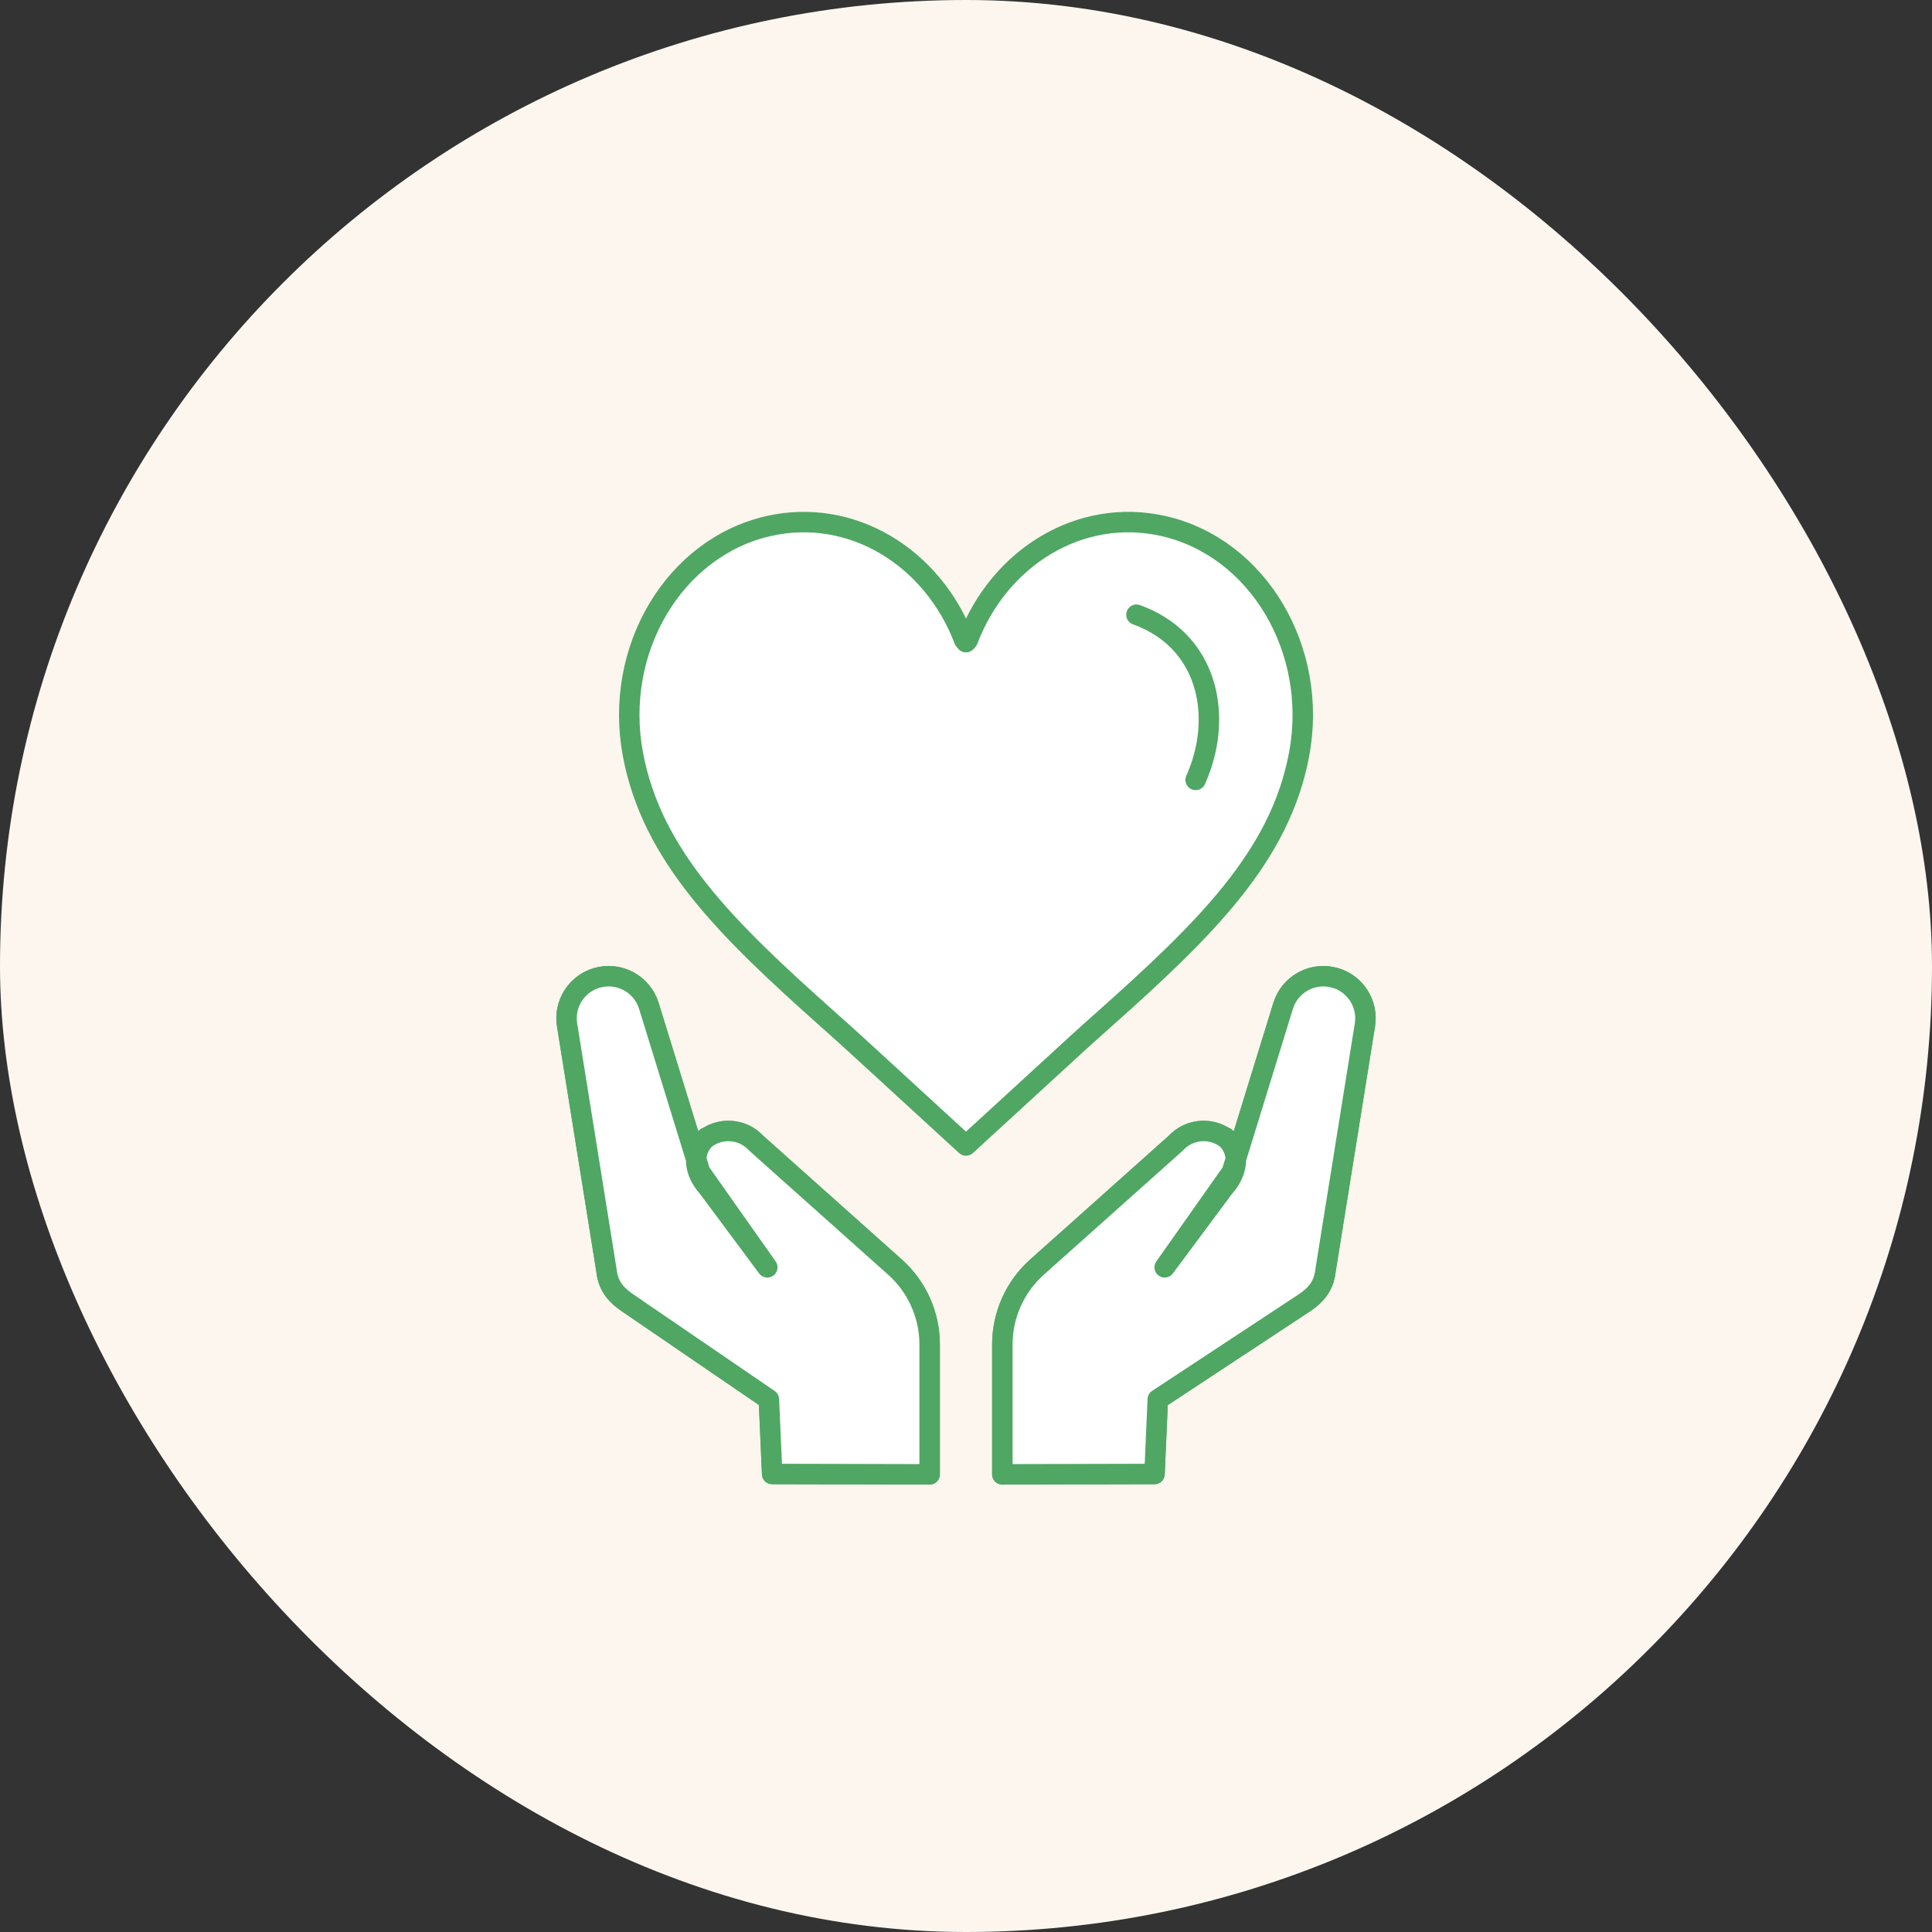
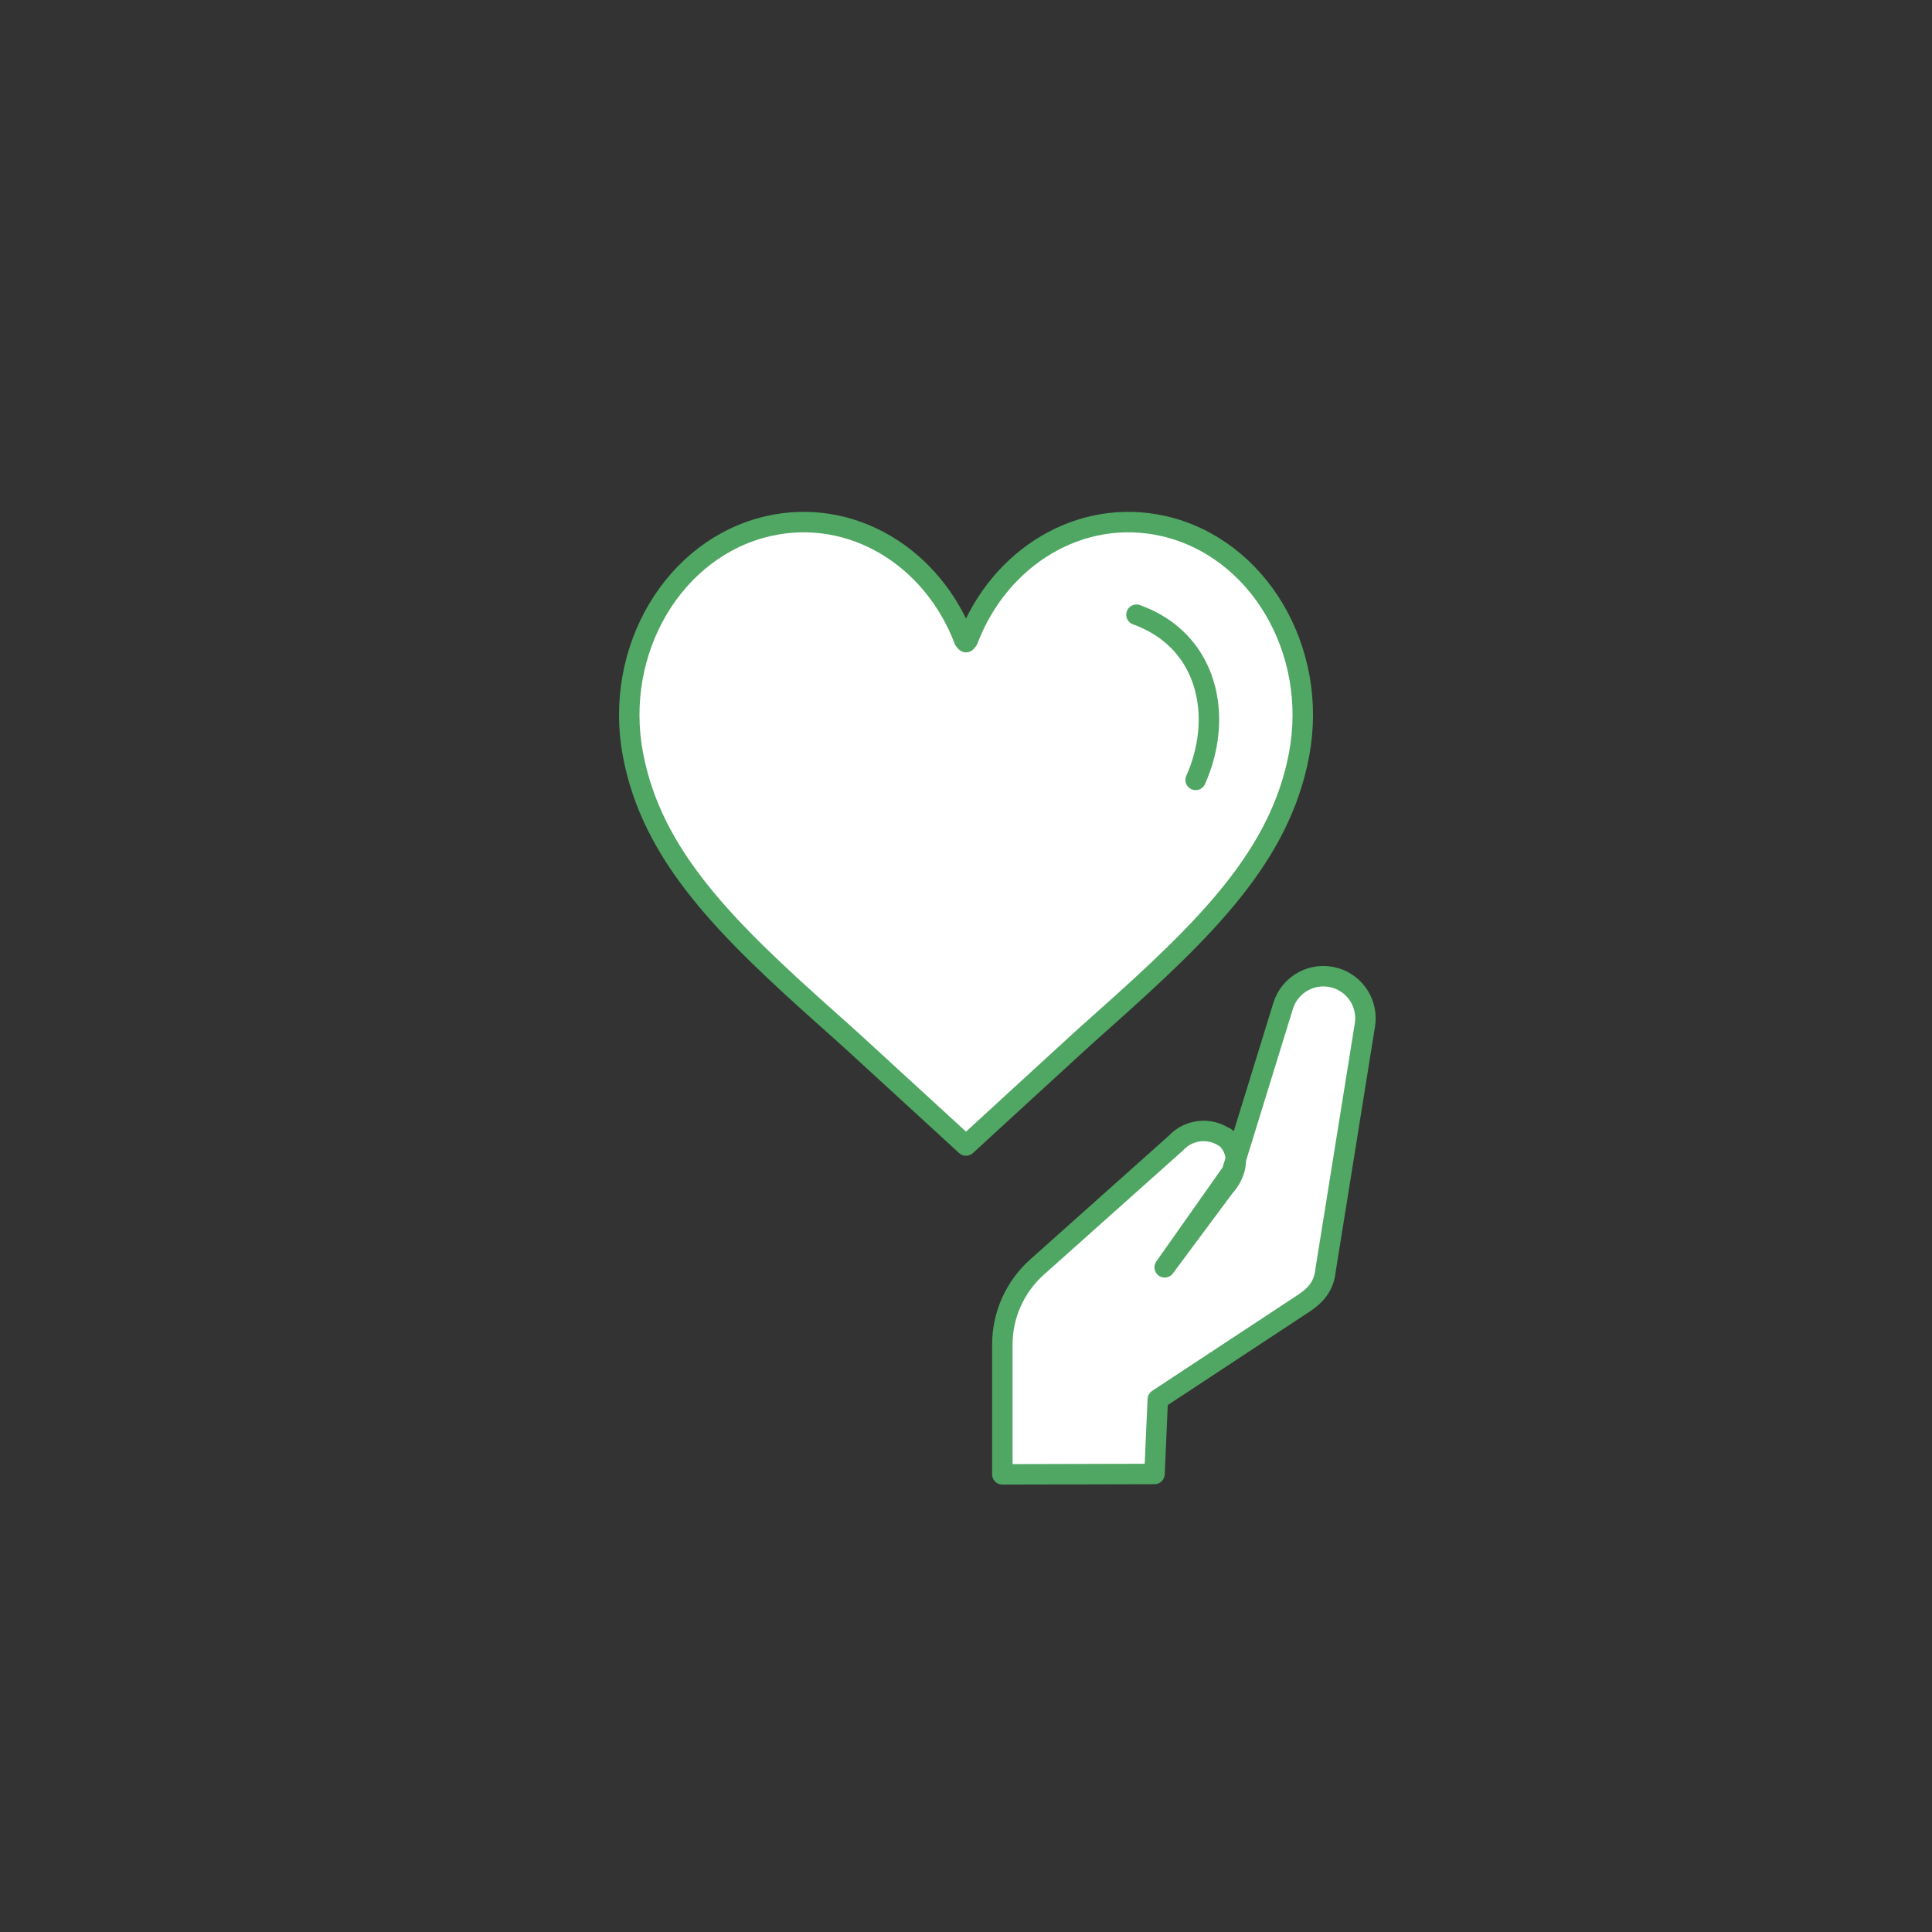
<svg xmlns="http://www.w3.org/2000/svg" viewBox="0 0 170 170">
  <rect x="0" y="0" width="170" height="170" fill="#333333" stroke="none" />
  <defs>
    <style>
      .cls-1 {
        isolation: isolate;
      }

      .cls-2 {
        fill: #fcf6ee;
      }

      .cls-3 {
        mix-blend-mode: multiply;
      }

      .cls-4 {
        fill: #fff;
        stroke: #4fa763;
        stroke-linecap: round;
        stroke-linejoin: round;
        stroke-width: 1.8px;
      }
    </style>
  </defs>
  <g class="cls-1">
    <g id="_レイヤー_2" data-name="レイヤー 2">
      <g id="design">
        <g>
-           <rect class="cls-2" x="0" y="0" width="170" height="170" rx="85" ry="85" />
          <g class="cls-3">
            <g>
-               <path class="cls-4" d="M117.509,86.053c1.778.533,2.887,2.301,2.592,4.134l-3.462,21.577c-.152,1.512-.982,2.26-1.813,2.841l-12.952,8.532-.288,6.561-13.388.033v-11.425c0-2.602,1.11-5.08,3.051-6.813l12.205-10.896c1.237-1.355,3.338-1.45,4.693-.213l-.326-.297c1.355,1.237,1.124,3.041-.113,4.395l-5.226,7.032,5.912-8.386,4.51-14.618c.6-1.944,2.655-3.04,4.603-2.455h0Z" />
              <path class="cls-4" d="M117.509,86.053c1.778.533,2.887,2.301,2.592,4.134l-3.462,21.577c-.152,1.512-.982,2.26-1.813,2.841l-12.952,8.532-.288,6.561-13.388.033v-11.425c0-2.602,1.11-5.08,3.051-6.813l12.205-10.896c1.237-1.355,3.338-1.45,4.693-.213l-.326-.297c1.355,1.237,1.124,3.041-.113,4.395l-5.226,7.032,5.912-8.386,4.51-14.618c.6-1.944,2.655-3.04,4.603-2.455h0Z" />
            </g>
            <path class="cls-4" d="M85,100.795l-9.785-8.974c-.694-.638-1.48-1.336-2.313-2.078-9.021-8.036-15.536-14.418-17.212-23.377-1.717-9.184,3.615-18.17,11.91-20.072,7.302-1.67,14.462,2.696,17.246,10.029.05.059.102.119.155.181.054-.061.106-.122.156-.181,2.784-7.331,9.945-11.701,17.246-10.029,8.295,1.902,13.627,10.889,11.91,20.072-1.676,8.96-8.193,15.342-17.216,23.379-.832.741-1.617,1.439-2.311,2.076l-9.785,8.973Z" />
            <g>
-               <path class="cls-4" d="M52.491,86.053c-1.778.533-2.887,2.301-2.592,4.134l3.462,21.577c.152,1.512.982,2.26,1.813,2.841l12.482,8.532.288,6.561,13.857.033v-11.425c0-2.602-1.11-5.08-3.051-6.813l-12.205-10.896c-1.237-1.355-3.338-1.45-4.693-.213l.326-.297c-1.355,1.237-1.124,3.041.113,4.395l5.226,7.032-5.912-8.386-4.51-14.618c-.6-1.944-2.655-3.04-4.603-2.455h0Z" />
-               <path class="cls-4" d="M52.491,86.053c-1.778.533-2.887,2.301-2.592,4.134l3.462,21.577c.152,1.512.982,2.26,1.813,2.841l12.482,8.532.288,6.561,13.857.033v-11.425c0-2.602-1.11-5.08-3.051-6.813l-12.205-10.896c-1.237-1.355-3.338-1.45-4.693-.213l.326-.297c-1.355,1.237-1.124,3.041.113,4.395l5.226,7.032-5.912-8.386-4.51-14.618c-.6-1.944-2.655-3.04-4.603-2.455h0Z" />
-             </g>
+               </g>
            <path class="cls-4" d="M100,54.09c1.131.405,2.928,1.256,4.339,3.037,2.392,3.021,2.669,7.45.868,11.499" />
          </g>
        </g>
      </g>
    </g>
  </g>
</svg>